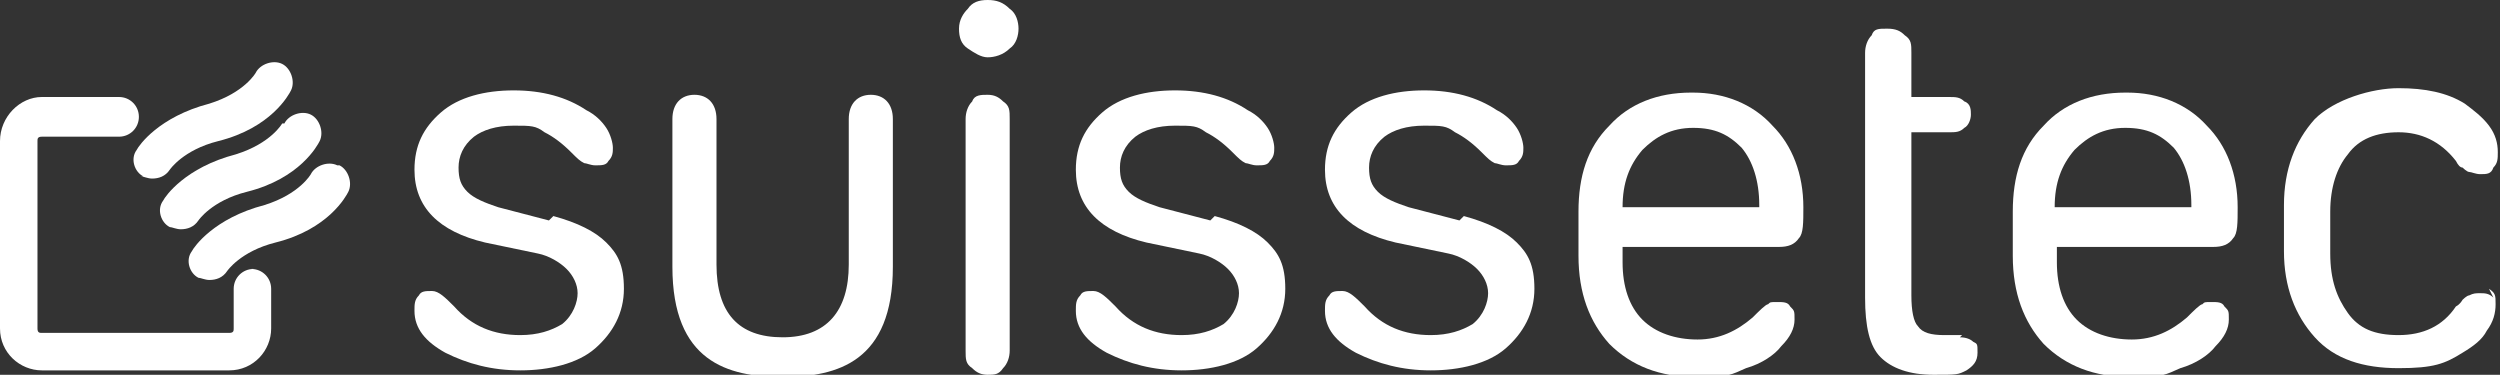
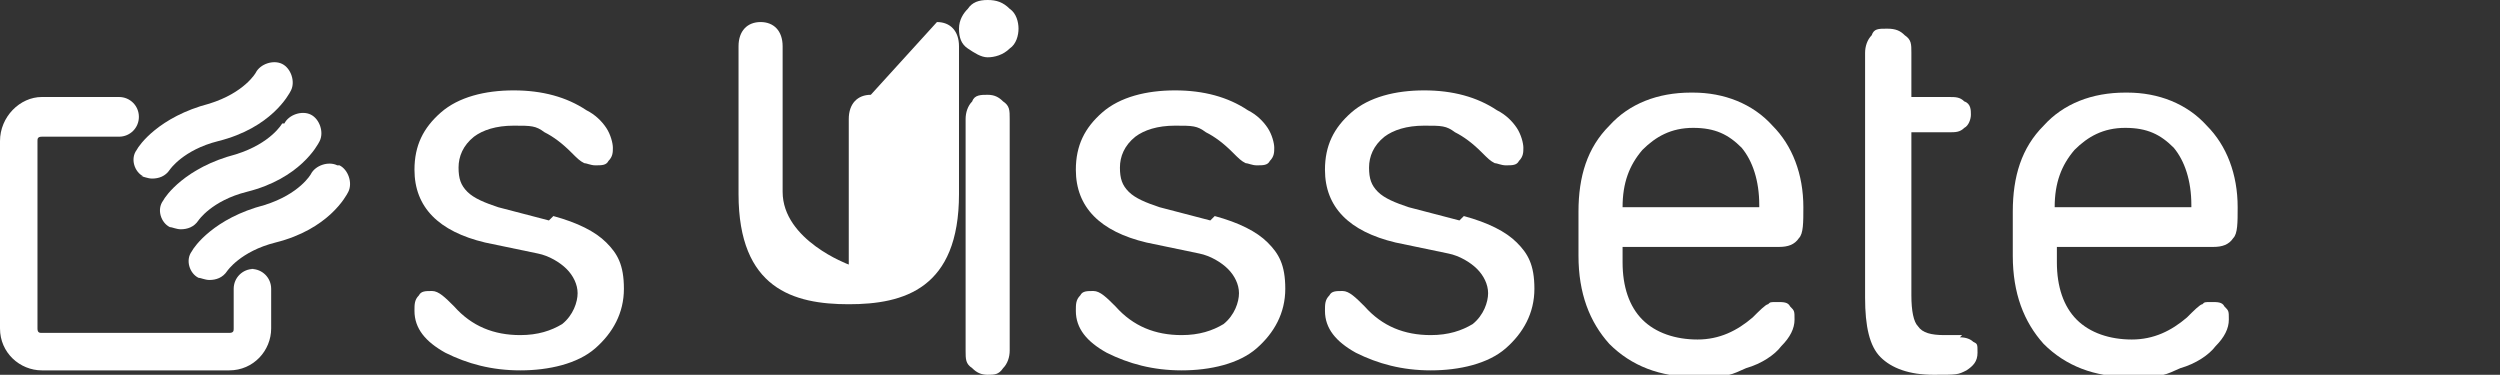
<svg xmlns="http://www.w3.org/2000/svg" id="Ebene_1" data-name="Ebene 1" viewBox="0 0 113.4 17">
  <rect x="0" y="0" width="113.4" height="17" fill="#333333" stroke="none" />
  <defs>
    <style>      .cls-1 {        fill: #fff;        stroke-width: 0px;      }    </style>
  </defs>
  <path class="cls-1" d="M24.9,10l-2.3-.6c-.6-.2-1.1-.4-1.4-.7-.3-.3-.4-.6-.4-1.1s.2-1,.7-1.4c.4-.3,1-.5,1.8-.5s1,0,1.4.3c.4.2.8.5,1.2.9.3.3.4.4.6.5.1,0,.3.1.5.1.3,0,.5,0,.6-.2.2-.2.2-.4.2-.6s-.1-.6-.3-.9c-.2-.3-.5-.6-.9-.8-.9-.6-2-.9-3.3-.9s-2.5.3-3.3,1c-.8.7-1.2,1.5-1.2,2.6,0,1.7,1.1,2.8,3.2,3.3l2.4.5c.5.1,1,.4,1.3.7.3.3.5.7.5,1.1s-.2,1-.7,1.4c-.5.3-1.1.5-1.9.5-1.2,0-2.2-.4-3-1.3-.4-.4-.7-.7-1-.7s-.5,0-.6.2c-.2.2-.2.4-.2.7,0,.8.5,1.4,1.4,1.9,1,.5,2.1.8,3.4.8s2.6-.3,3.4-1c.8-.7,1.3-1.6,1.3-2.7s-.3-1.6-.8-2.1c-.5-.5-1.3-.9-2.4-1.2Z" />
  <path class="cls-1" d="M44.8,0c-.4,0-.7.1-.9.4-.2.2-.4.5-.4.9s.1.7.4.9c.3.2.6.4.9.4s.7-.1,1-.4c.3-.2.4-.6.4-.9s-.1-.7-.4-.9C45.5.1,45.2,0,44.8,0Z" />
  <path class="cls-1" d="M44.8,4.3c-.3,0-.6,0-.7.3-.2.2-.3.5-.3.8v10.5c0,.4,0,.6.3.8.2.2.4.3.7.3s.5,0,.7-.3c.2-.2.3-.5.3-.8V5.4c0-.4,0-.6-.3-.8-.2-.2-.4-.3-.7-.3Z" />
  <path class="cls-1" d="M54.9,10l-2.3-.6c-.6-.2-1.1-.4-1.4-.7-.3-.3-.4-.6-.4-1.1s.2-1,.7-1.4c.4-.3,1-.5,1.8-.5s1,0,1.4.3c.4.2.8.5,1.2.9.3.3.4.4.6.5.1,0,.3.1.5.1.3,0,.5,0,.6-.2.2-.2.2-.4.2-.6s-.1-.6-.3-.9c-.2-.3-.5-.6-.9-.8-.9-.6-2-.9-3.3-.9s-2.5.3-3.3,1c-.8.7-1.2,1.5-1.2,2.6,0,1.7,1.1,2.8,3.2,3.3l2.4.5c.5.1,1,.4,1.3.7.3.3.5.7.5,1.1s-.2,1-.7,1.4c-.5.3-1.1.5-1.9.5-1.2,0-2.2-.4-3-1.3-.4-.4-.7-.7-1-.7s-.5,0-.6.2c-.2.2-.2.4-.2.7,0,.8.5,1.4,1.4,1.9,1,.5,2.1.8,3.4.8s2.6-.3,3.4-1c.8-.7,1.3-1.6,1.3-2.7s-.3-1.6-.8-2.1c-.5-.5-1.3-.9-2.4-1.2Z" />
  <path class="cls-1" d="M66.2,10l-2.3-.6c-.6-.2-1.1-.4-1.4-.7s-.4-.6-.4-1.1.2-1,.7-1.4c.4-.3,1-.5,1.8-.5s1,0,1.4.3c.4.2.8.5,1.2.9.3.3.4.4.6.5.1,0,.3.1.5.1.3,0,.5,0,.6-.2.2-.2.2-.4.2-.6s-.1-.6-.3-.9c-.2-.3-.5-.6-.9-.8-.9-.6-2-.9-3.3-.9s-2.5.3-3.3,1c-.8.7-1.2,1.5-1.2,2.6,0,1.7,1.1,2.8,3.2,3.3l2.4.5c.5.1,1,.4,1.3.7.3.3.5.7.5,1.1s-.2,1-.7,1.4c-.5.3-1.1.5-1.9.5-1.2,0-2.2-.4-3-1.3-.4-.4-.7-.7-1-.7s-.5,0-.6.2c-.2.2-.2.4-.2.7,0,.8.5,1.4,1.4,1.9,1,.5,2.1.8,3.4.8s2.6-.3,3.4-1c.8-.7,1.3-1.6,1.3-2.7s-.3-1.6-.8-2.1c-.5-.5-1.3-.9-2.4-1.2Z" />
  <path class="cls-1" d="M76.7,4.2c-1.5,0-2.8.5-3.7,1.5-1,1-1.4,2.3-1.4,3.9v2c0,1.7.5,3,1.4,4,1,1,2.3,1.5,3.9,1.5s1.6-.1,2.3-.4c.7-.2,1.3-.6,1.6-1,.4-.4.6-.8.6-1.2s0-.4-.2-.6c-.1-.2-.3-.2-.6-.2s-.3,0-.4.1c-.1,0-.4.3-.7.6-.7.6-1.5,1-2.5,1s-1.9-.3-2.5-.9c-.6-.6-.9-1.5-.9-2.6v-.7h7.1c.4,0,.7-.1.9-.4.2-.2.2-.7.2-1.4,0-1.5-.5-2.8-1.4-3.7-.9-1-2.2-1.5-3.6-1.5ZM79.8,9.4h-6.2c0-1.1.3-1.9.9-2.6.6-.6,1.3-1,2.3-1s1.6.3,2.2.9c.5.6.8,1.5.8,2.6h0Z" />
  <path class="cls-1" d="M89,15.2c0,0-.2,0-.4,0-.2,0-.3,0-.4,0-.6,0-1-.1-1.2-.4-.2-.2-.3-.7-.3-1.4v-7.4h1.7c.3,0,.5,0,.7-.2.2-.1.3-.4.3-.6s0-.5-.3-.6c-.2-.2-.4-.2-.7-.2h-1.7v-2c0-.4,0-.6-.3-.8-.2-.2-.4-.3-.8-.3s-.6,0-.7.3c-.2.2-.3.5-.3.8v11.1c0,1.3.2,2.2.7,2.7.5.5,1.3.8,2.4.8s1.1,0,1.5-.2c.3-.2.5-.4.5-.8s0-.4-.2-.5c-.1-.1-.3-.2-.6-.2Z" />
  <path class="cls-1" d="M96.4,4.2c-1.5,0-2.8.5-3.7,1.5-1,1-1.4,2.3-1.4,3.9v2c0,1.7.5,3,1.4,4,1,1,2.3,1.5,3.9,1.5s1.6-.1,2.3-.4c.7-.2,1.3-.6,1.6-1,.4-.4.6-.8.6-1.2s0-.4-.2-.6c-.1-.2-.3-.2-.6-.2s-.3,0-.4.1c-.1,0-.4.3-.7.6-.7.6-1.5,1-2.5,1s-1.9-.3-2.5-.9c-.6-.6-.9-1.5-.9-2.6v-.7h7.1c.4,0,.7-.1.9-.4.2-.2.2-.7.2-1.4,0-1.5-.5-2.8-1.4-3.7-.9-1-2.2-1.5-3.6-1.5ZM99.4,9.4h-6.2c0-1.1.3-1.9.9-2.6.6-.6,1.3-1,2.3-1s1.6.3,2.2.9c.5.6.8,1.5.8,2.6h0Z" />
-   <path class="cls-1" d="M113.1,13.5c-.2-.2-.4-.2-.6-.2s-.3,0-.5.1c-.1,0-.3.2-.3.2,0,0-.1.2-.3.3-.6.9-1.5,1.3-2.6,1.3s-1.8-.3-2.3-1c-.5-.7-.8-1.5-.8-2.7v-1.9c0-1.1.3-2,.8-2.6.5-.7,1.3-1,2.3-1s1.9.4,2.6,1.3c.1.2.2.3.3.3,0,0,.2.2.3.2.1,0,.3.1.5.1.3,0,.5,0,.6-.3.2-.2.2-.4.2-.7,0-.4-.1-.8-.4-1.2-.3-.4-.7-.7-1.1-1-.8-.5-1.8-.7-3-.7s-2.9.5-3.8,1.4c-.9,1-1.4,2.3-1.4,3.9v2.1c0,1.6.5,2.9,1.4,3.9.9,1,2.2,1.4,3.8,1.4s2.1-.2,2.9-.7c.5-.3.9-.6,1.1-1,.3-.4.4-.8.4-1.2s0-.5-.3-.7Z" />
-   <path class="cls-1" d="M39.5,4.3c-.6,0-1,.4-1,1.1v6.6c0,2.1-1,3.3-3,3.3s-3-1.1-3-3.3v-6.6c0-.7-.4-1.1-1-1.1s-1,.4-1,1.1v6.7c0,4.3,2.5,5,5,5s5-.7,5-5v-6.7c0-.7-.4-1.1-1-1.1Z" />
+   <path class="cls-1" d="M39.5,4.3c-.6,0-1,.4-1,1.1v6.6s-3-1.1-3-3.3v-6.6c0-.7-.4-1.1-1-1.1s-1,.4-1,1.1v6.7c0,4.3,2.5,5,5,5s5-.7,5-5v-6.7c0-.7-.4-1.1-1-1.1Z" />
  <path class="cls-1" d="M12.8,5.6s-.5.9-2.1,1.4c-2.3.6-3.2,1.9-3.3,2.1-.3.4-.1,1,.3,1.2.1,0,.3.1.5.1.3,0,.6-.1.8-.4,0,0,.6-.9,2.2-1.3,2.4-.6,3.2-2.1,3.3-2.3.2-.4,0-1-.4-1.2-.4-.2-1,0-1.2.4Z" />
  <path class="cls-1" d="M15.3,7.5c-.4-.2-1,0-1.2.4,0,0-.5.9-2.1,1.4-2.3.6-3.2,1.9-3.3,2.1-.3.4-.1,1,.3,1.2.1,0,.3.1.5.1.3,0,.6-.1.8-.4,0,0,.6-.9,2.2-1.3,2.4-.6,3.2-2.1,3.3-2.3.2-.4,0-1-.4-1.2Z" />
  <path class="cls-1" d="M6.4,8c.1,0,.3.1.5.1.3,0,.6-.1.8-.4,0,0,.6-.9,2.2-1.3,2.4-.6,3.2-2.1,3.3-2.3.2-.4,0-1-.4-1.2-.4-.2-1,0-1.2.4,0,0-.5.9-2.1,1.4-2.3.6-3.2,1.9-3.3,2.1-.3.4-.1,1,.3,1.2Z" />
  <path class="cls-1" d="M11.5,12.2c-.5,0-.9.4-.9.9v1.8c0,.1,0,.2-.2.2H1.9c-.1,0-.2,0-.2-.2V6.4c0-.1,0-.2.2-.2h3.5c.5,0,.9-.4.9-.9s-.4-.9-.9-.9H1.9C.9,4.4,0,5.3,0,6.4v8.5c0,1.1.9,1.9,1.9,1.9h8.5c1.1,0,1.9-.9,1.9-1.9v-1.8c0-.5-.4-.9-.9-.9Z" />
</svg>